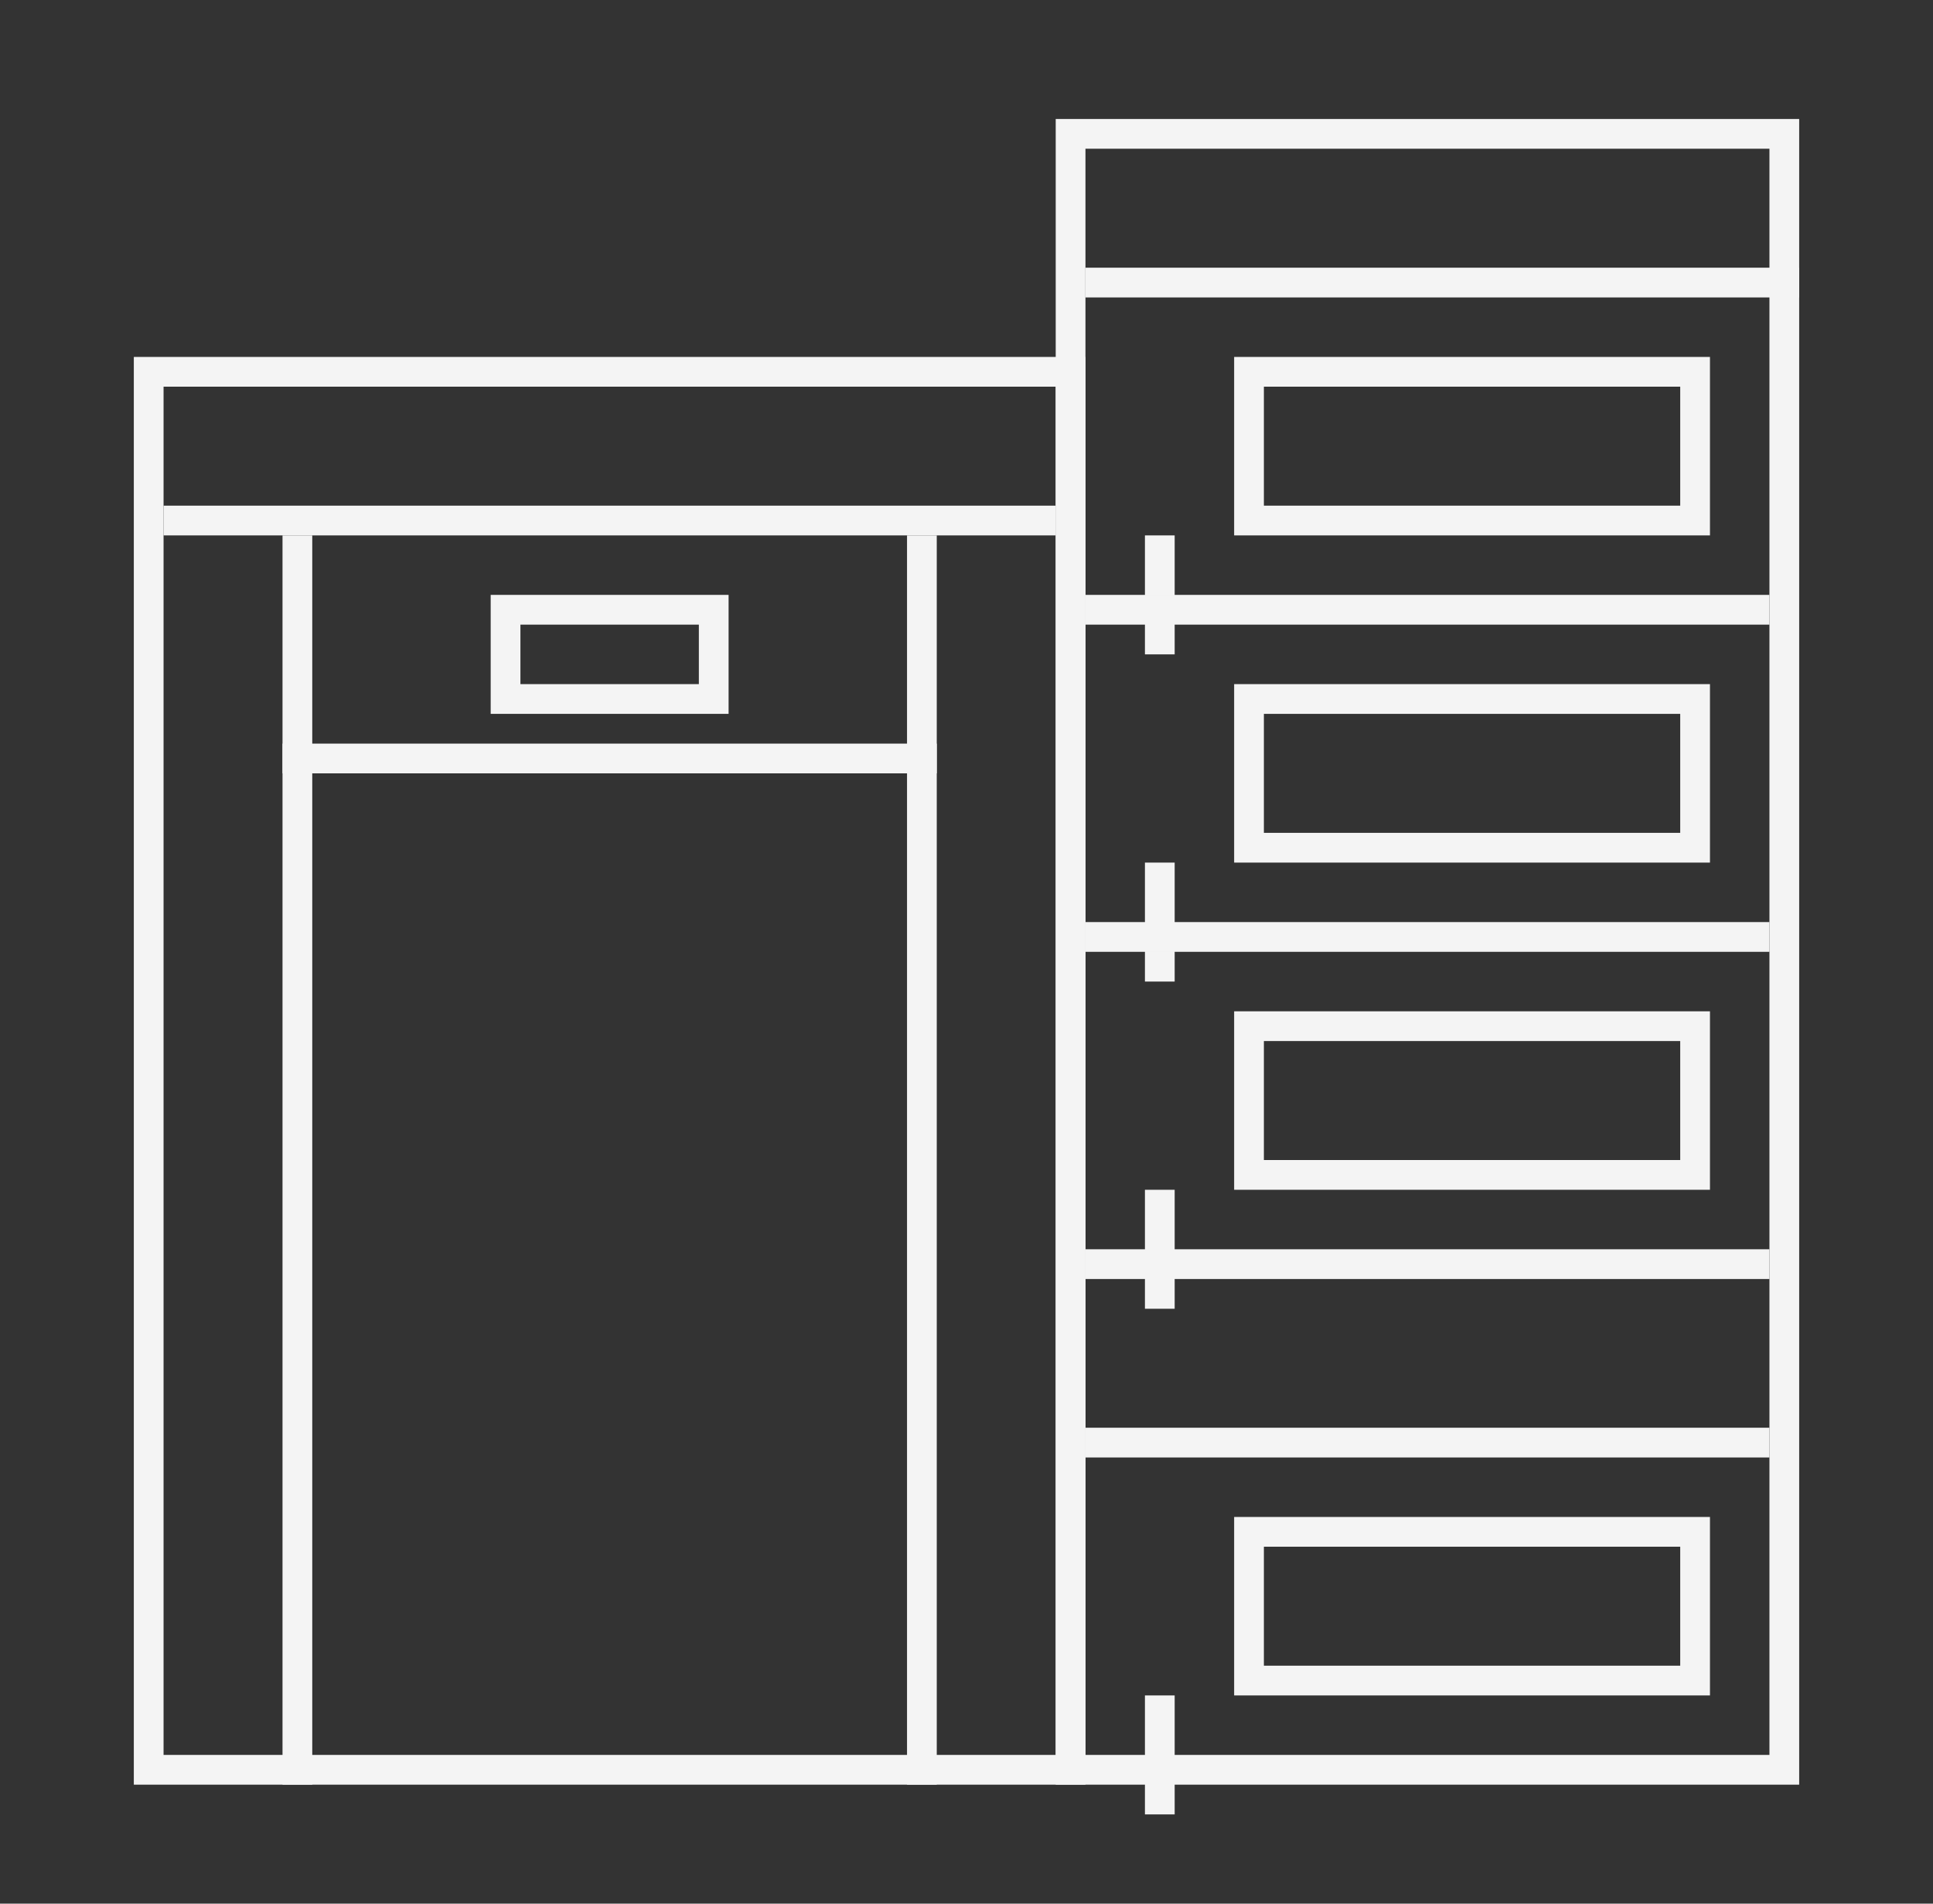
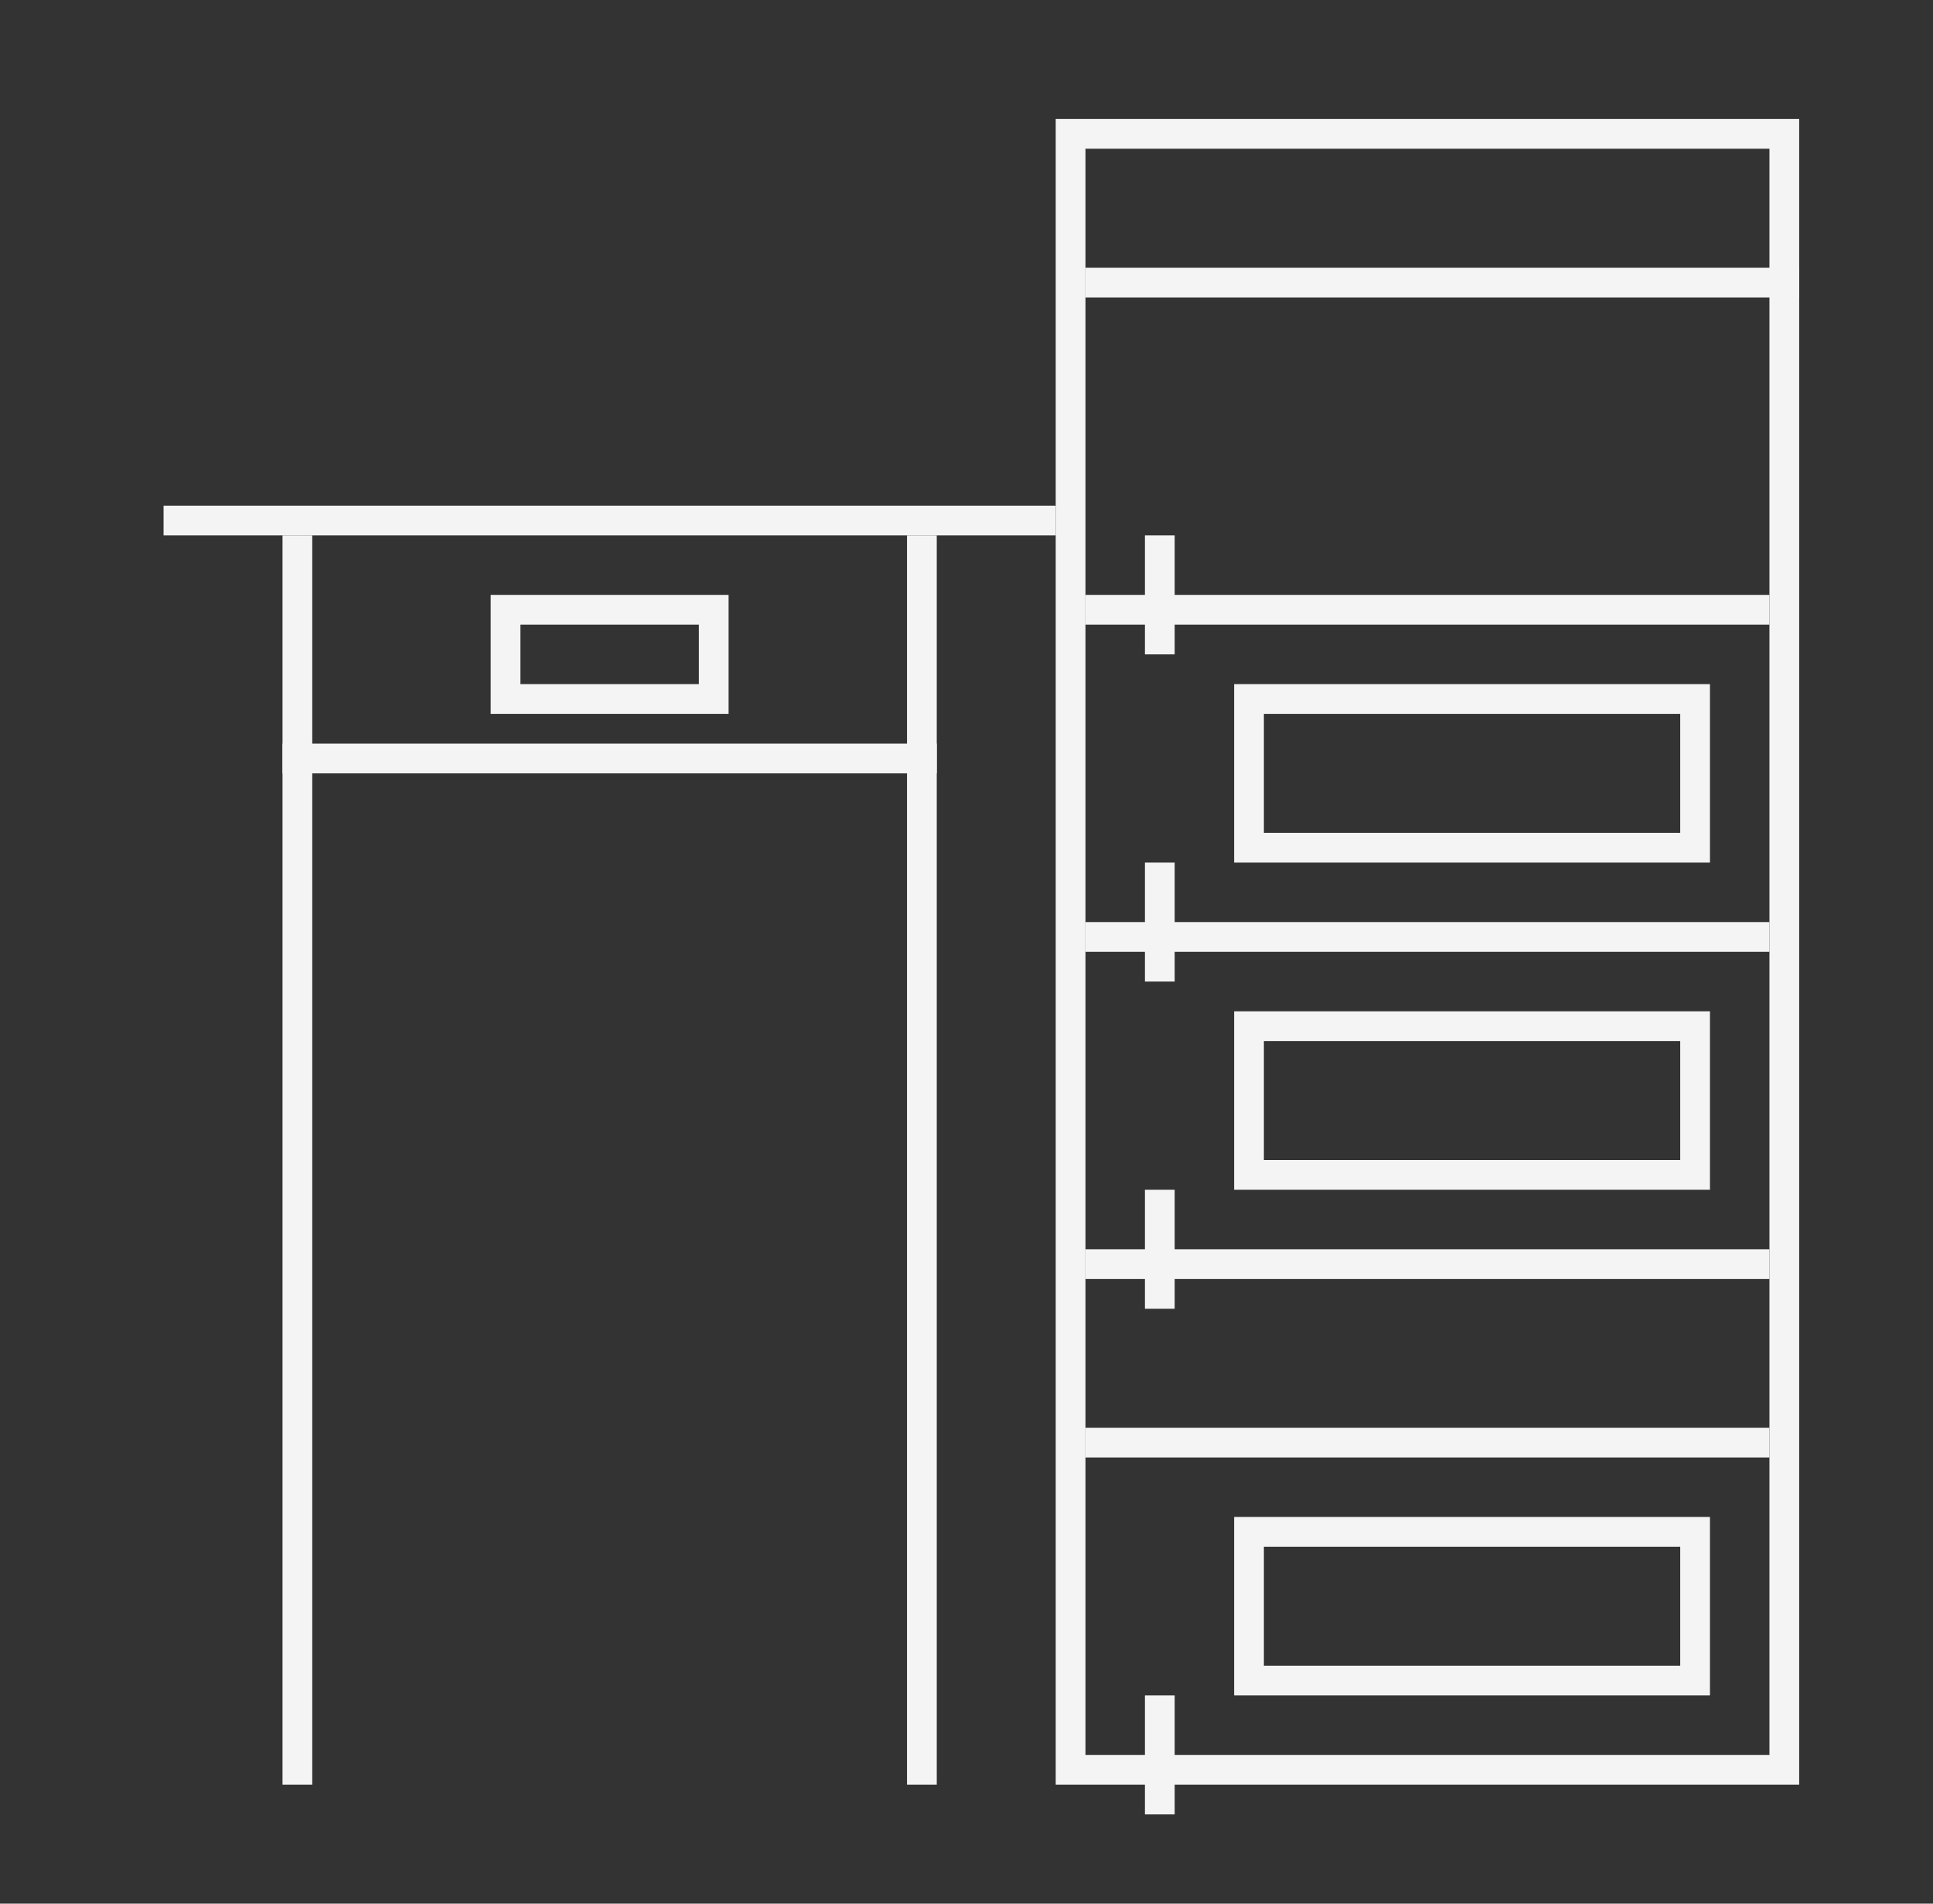
<svg xmlns="http://www.w3.org/2000/svg" width="65" height="64" viewBox="0 0 65 64" fill="none">
  <rect x="0" y="0" width="65" height="64" fill="#333333" stroke="none" />
-   <rect x="5" y="12.5" width="31" height="47" stroke="#F4F4F4" />
  <rect x="36" y="4.5" width="24" height="55" stroke="#F4F4F4" />
  <line x1="5.5" y1="17.5" x2="35.5" y2="17.5" stroke="#F4F4F4" />
  <line x1="36.5" y1="9.5" x2="60.5" y2="9.5" stroke="#F4F4F4" />
-   <rect x="42" y="12.5" width="15" height="5" stroke="#F4F4F4" />
  <path d="M39 18L39 22" stroke="#F4F4F4" />
  <path d="M39 29L39 33" stroke="#F4F4F4" />
  <path d="M39 40L39 44" stroke="#F4F4F4" />
  <path d="M39 57L39 61" stroke="#F4F4F4" />
  <rect x="42" y="23.5" width="15" height="5" stroke="#F4F4F4" />
  <rect x="42" y="34.5" width="15" height="5" stroke="#F4F4F4" />
  <rect x="42" y="51.5" width="15" height="5" stroke="#F4F4F4" />
  <line x1="9.5" y1="25.5" x2="31.5" y2="25.5" stroke="#F4F4F4" />
  <line x1="10" y1="18" x2="10" y2="60" stroke="#F4F4F4" />
  <line x1="31" y1="18" x2="31" y2="60" stroke="#F4F4F4" />
  <rect x="17" y="20.5" width="7" height="3" stroke="#F4F4F4" />
  <line x1="36.5" y1="20.5" x2="59.5" y2="20.5" stroke="#F4F4F4" />
  <line x1="36.5" y1="31.5" x2="59.5" y2="31.5" stroke="#F4F4F4" />
  <line x1="36.5" y1="42.5" x2="59.5" y2="42.5" stroke="#F4F4F4" />
  <line x1="36.5" y1="48.5" x2="59.5" y2="48.5" stroke="#F4F4F4" />
</svg>